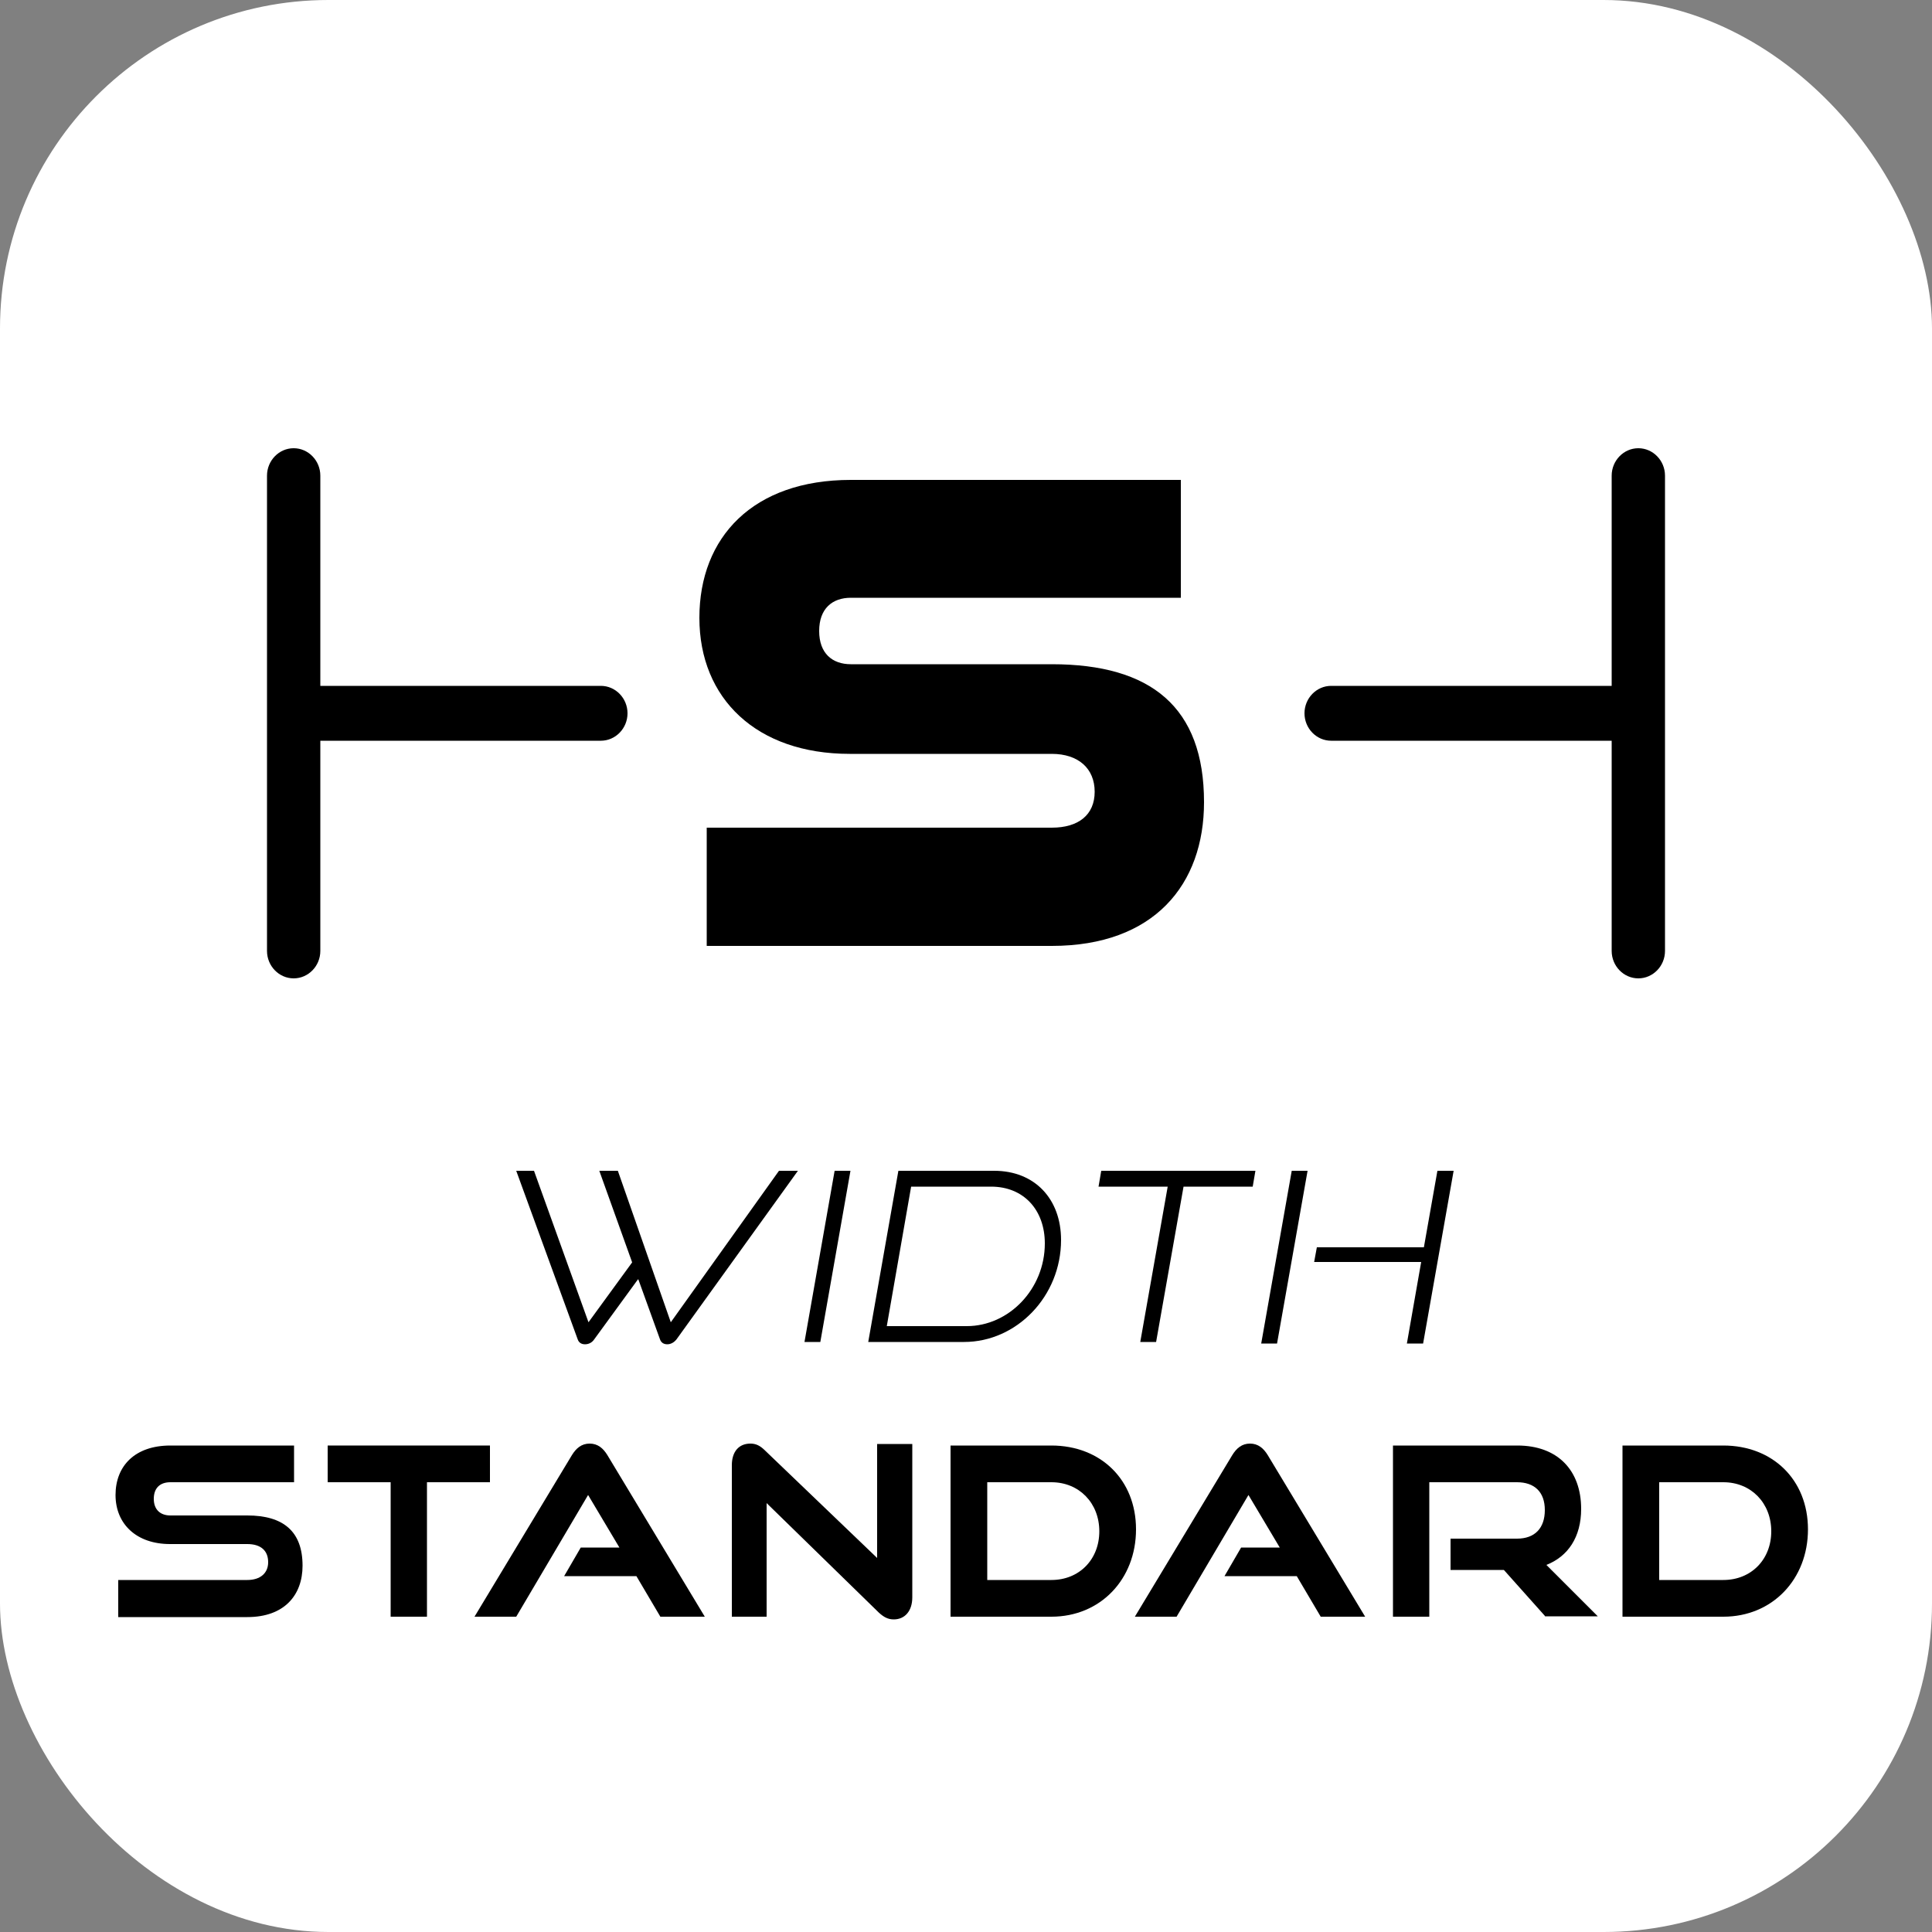
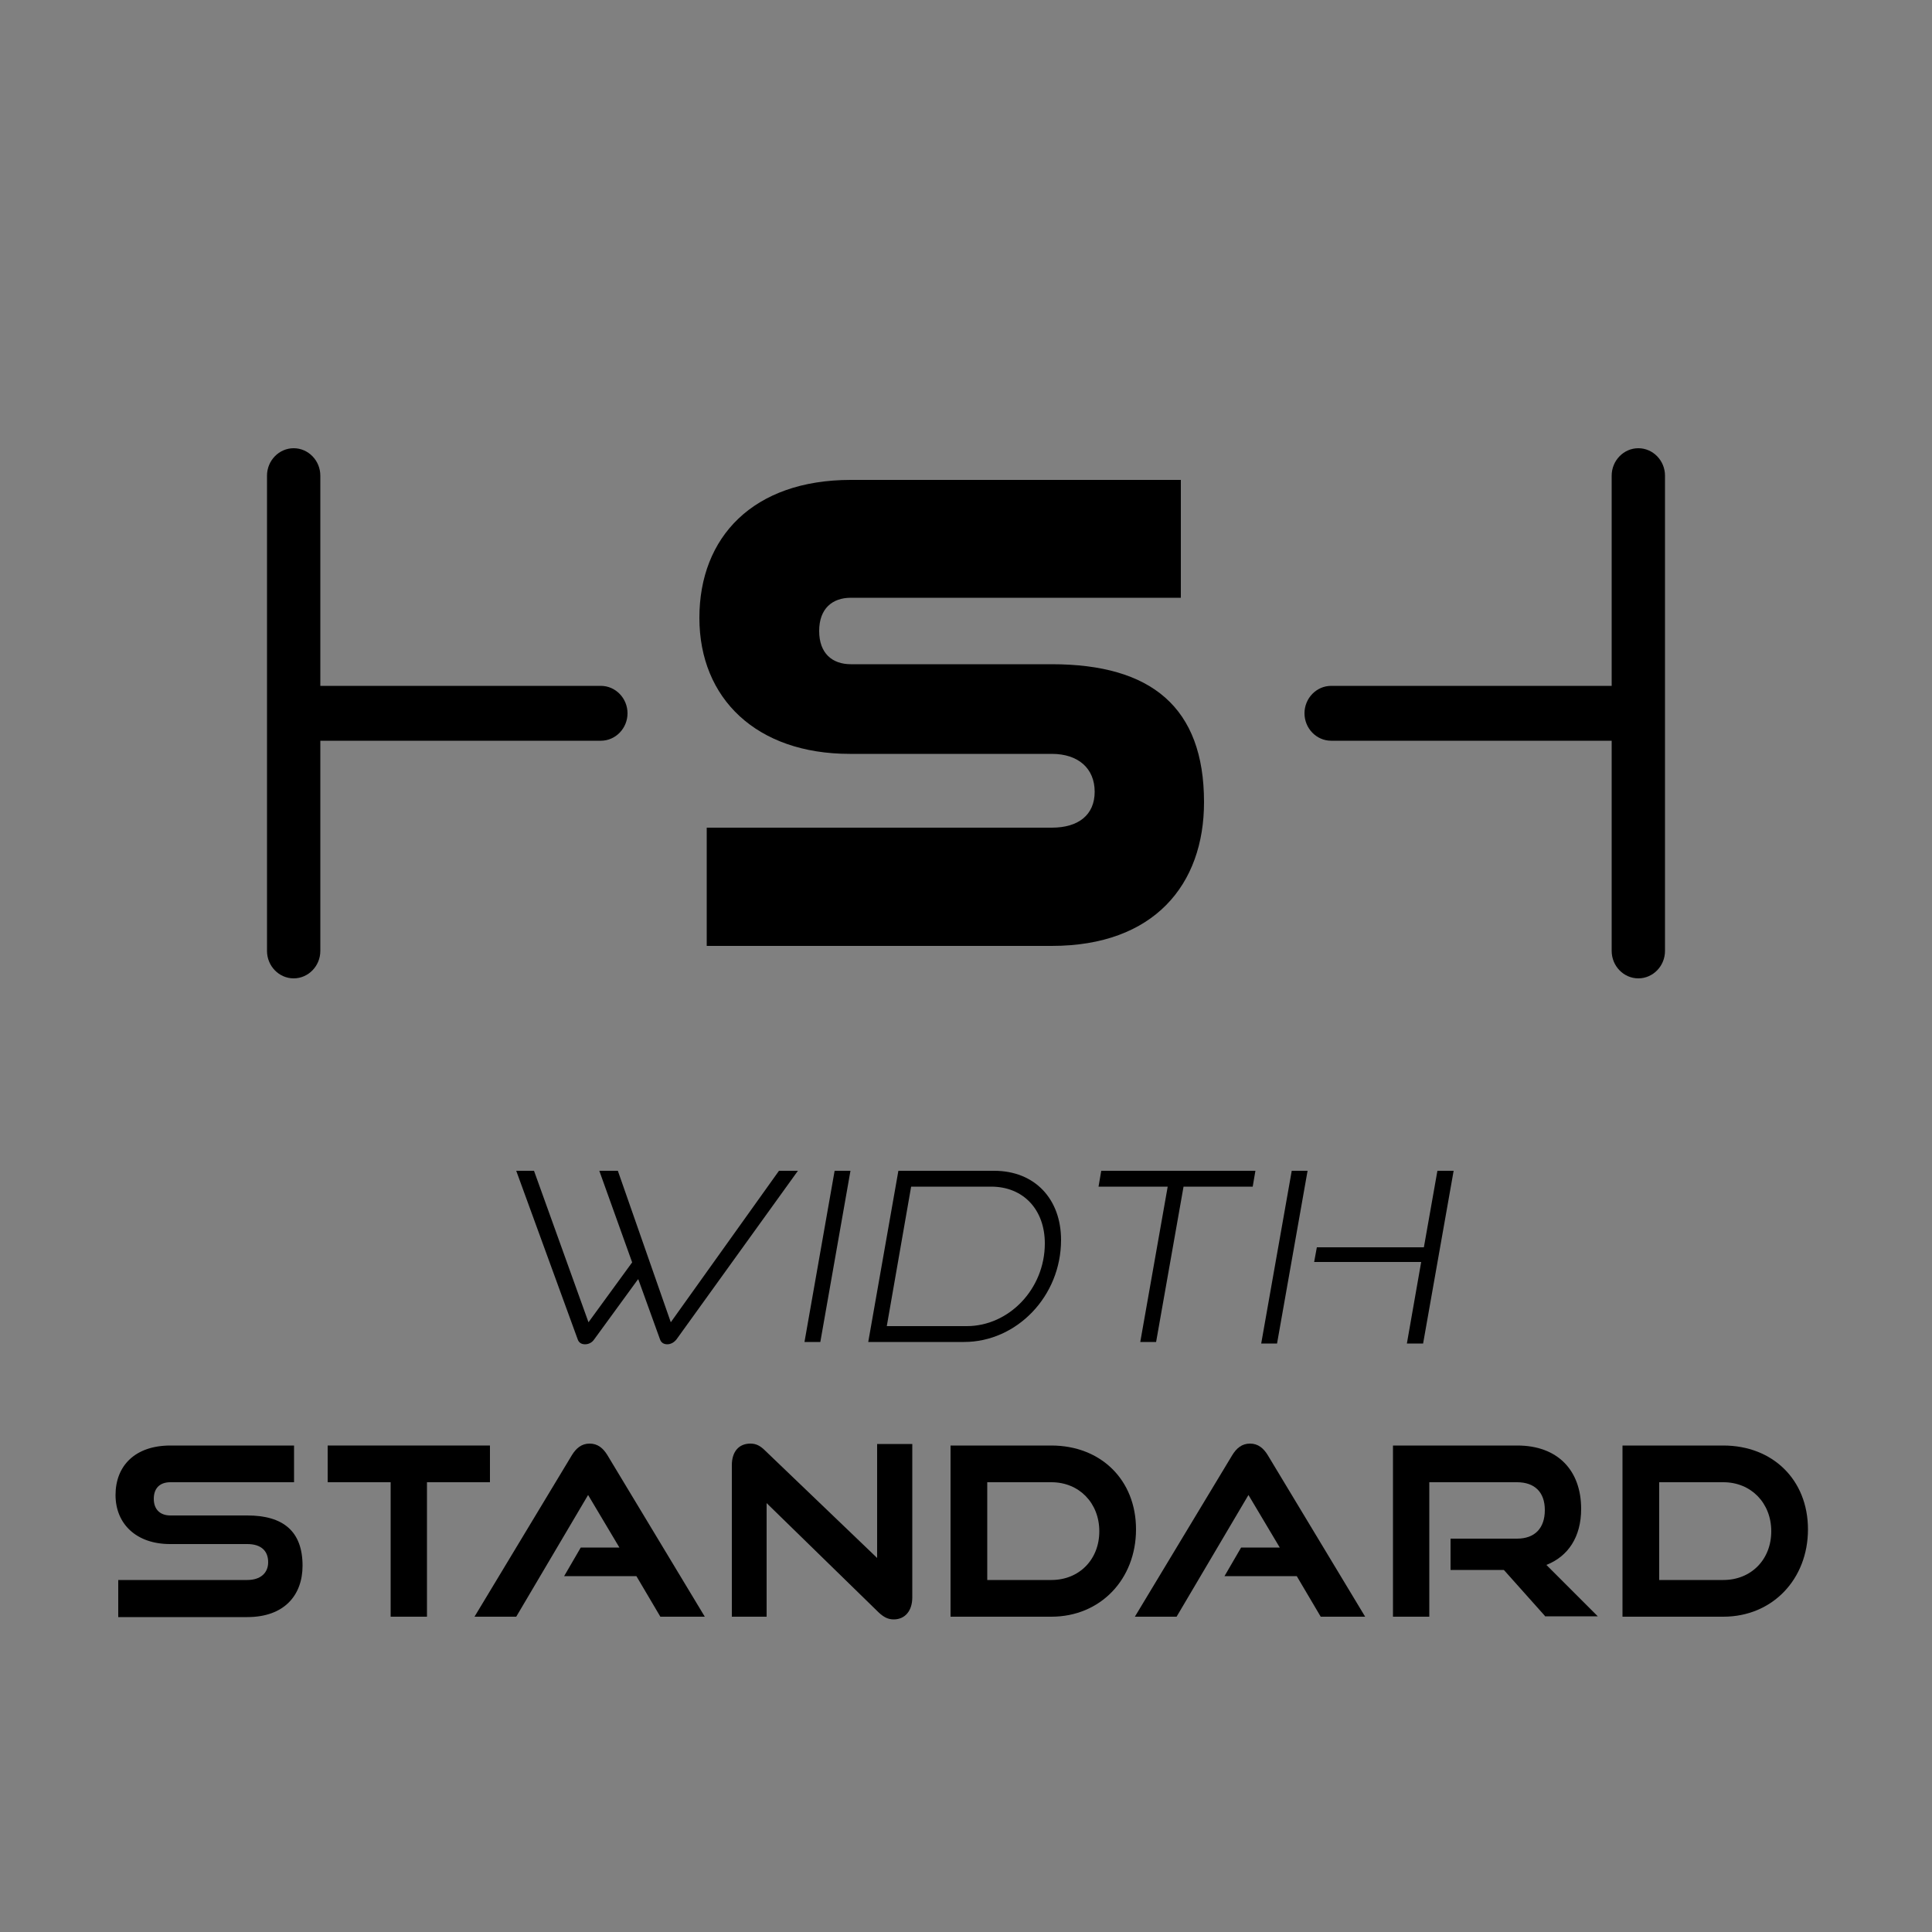
<svg xmlns="http://www.w3.org/2000/svg" viewBox="0 0 50 50" height="50" width="50" id="Layer_1">
  <rect x="0" y="0" width="50" height="50" fill="#808080" stroke="none" />
  <defs>
    <style>
      .cls-1 {
        fill: #fff;
      }
    </style>
  </defs>
  <g data-name="Layer_1" id="Layer_1-2">
-     <rect ry="8.5" rx="8.5" height="50" width="50" class="cls-1" />
-   </g>
+     </g>
  <g>
    <g>
      <path d="M16.51,33.11l-1.13,1.55c-.06.09-.15.13-.24.13s-.16-.04-.19-.13l-1.59-4.36h.46l1.41,3.92,1.13-1.55-.85-2.37h.48l1.37,3.92,2.8-3.92h.49l-3.14,4.36c-.07.09-.16.13-.24.13-.09,0-.16-.04-.19-.13l-.56-1.55Z" />
      <path d="M20.82,34.73l.78-4.43h.41l-.78,4.43h-.41Z" />
      <path d="M22.47,34.73l.78-4.43h2.48c1.05,0,1.73.73,1.73,1.79,0,1.46-1.15,2.64-2.51,2.64h-2.48ZM25.02,34.32c1.09,0,2.02-.96,2.02-2.14,0-.87-.55-1.47-1.39-1.47h-2.07l-.63,3.61h2.06Z" />
      <path d="M29.51,34.73l.71-4.02h-1.79l.07-.41h3.99l-.07.41h-1.79l-.71,4.02h-.41Z" />
      <path d="M32.64,34.77l.79-4.47h.41l-.79,4.47h-.41ZM36.41,34.77l.37-2.11h-2.77l.07-.38h2.77l.35-1.98h.42l-.79,4.47h-.42Z" />
      <path d="M3.06,41.84v-.95h3.34c.34,0,.54-.18.54-.46,0-.3-.19-.47-.54-.47h-2c-.87,0-1.41-.52-1.41-1.27s.5-1.28,1.42-1.28h3.2v.95h-3.2c-.27,0-.43.15-.43.43s.17.43.43.43h1.99c.93,0,1.43.41,1.43,1.3,0,.76-.47,1.33-1.43,1.33h-3.34Z" />
      <path d="M10.11,41.84v-3.48h-1.63v-.95h4.2v.95h-1.63v3.48h-.95Z" />
      <path d="M17.09,41.84l-.62-1.05h-1.87l.43-.74h1l-.81-1.36-1.86,3.15h-1.08l2.52-4.18c.11-.18.25-.3.46-.3s.35.12.46.3l2.52,4.18h-1.14Z" />
      <path d="M19.84,38.89v2.95h-.9v-3.92c0-.35.18-.56.48-.56.14,0,.25.05.38.18l2.9,2.78v-2.95h.91v3.97c0,.35-.19.57-.48.57-.15,0-.26-.06-.39-.18l-2.9-2.83Z" />
      <path d="M24.6,41.84v-4.43h2.61c1.27,0,2.19.88,2.19,2.17s-.92,2.26-2.19,2.26h-2.61ZM27.21,40.89c.72,0,1.24-.53,1.24-1.26s-.52-1.27-1.24-1.27h-1.66v2.53h1.66Z" />
      <path d="M34.18,41.84l-.62-1.05h-1.87l.43-.74h1l-.81-1.36-1.86,3.15h-1.08l2.52-4.18c.11-.18.25-.3.46-.3s.35.12.46.3l2.52,4.18h-1.14Z" />
      <path d="M40,41.84l-1.08-1.21h-1.38v-.81h1.72c.46,0,.72-.27.72-.74s-.27-.72-.72-.72h-2.27v3.48h-.94v-4.43h3.22c1.04,0,1.65.64,1.65,1.64,0,.73-.34,1.23-.9,1.45l1.33,1.33h-1.35Z" />
      <path d="M41.99,41.84v-4.43h2.61c1.27,0,2.19.88,2.19,2.17s-.92,2.26-2.19,2.26h-2.61ZM44.6,40.89c.72,0,1.24-.53,1.24-1.26s-.52-1.27-1.24-1.27h-1.66v2.53h1.66Z" />
    </g>
    <g>
      <path d="M42.4,11.6c-.38,0-.69.32-.69.71v5.44h-7.26c-.38,0-.69.32-.69.71s.31.71.69.71h7.26v5.44c0,.39.31.71.69.71s.69-.32.69-.71v-12.3c0-.39-.31-.71-.69-.71" />
      <path d="M15.55,17.75h-7.26v-5.44c0-.39-.31-.71-.69-.71s-.69.32-.69.71v12.3c0,.39.31.71.69.71s.69-.32.69-.71v-5.44h7.26c.38,0,.69-.32.69-.71s-.31-.71-.69-.71" />
      <path d="M18.29,24.49v-3.07h8.93c.69,0,1.11-.33,1.11-.93s-.42-.98-1.11-.98h-5.23c-2.41,0-3.89-1.43-3.89-3.52s1.39-3.57,3.92-3.57h8.54v3.05h-8.54c-.48,0-.82.28-.82.86s.34.86.82.86h5.2c2.57,0,3.94,1.11,3.94,3.57,0,2.13-1.29,3.72-3.94,3.72h-8.93Z" />
    </g>
  </g>
</svg>